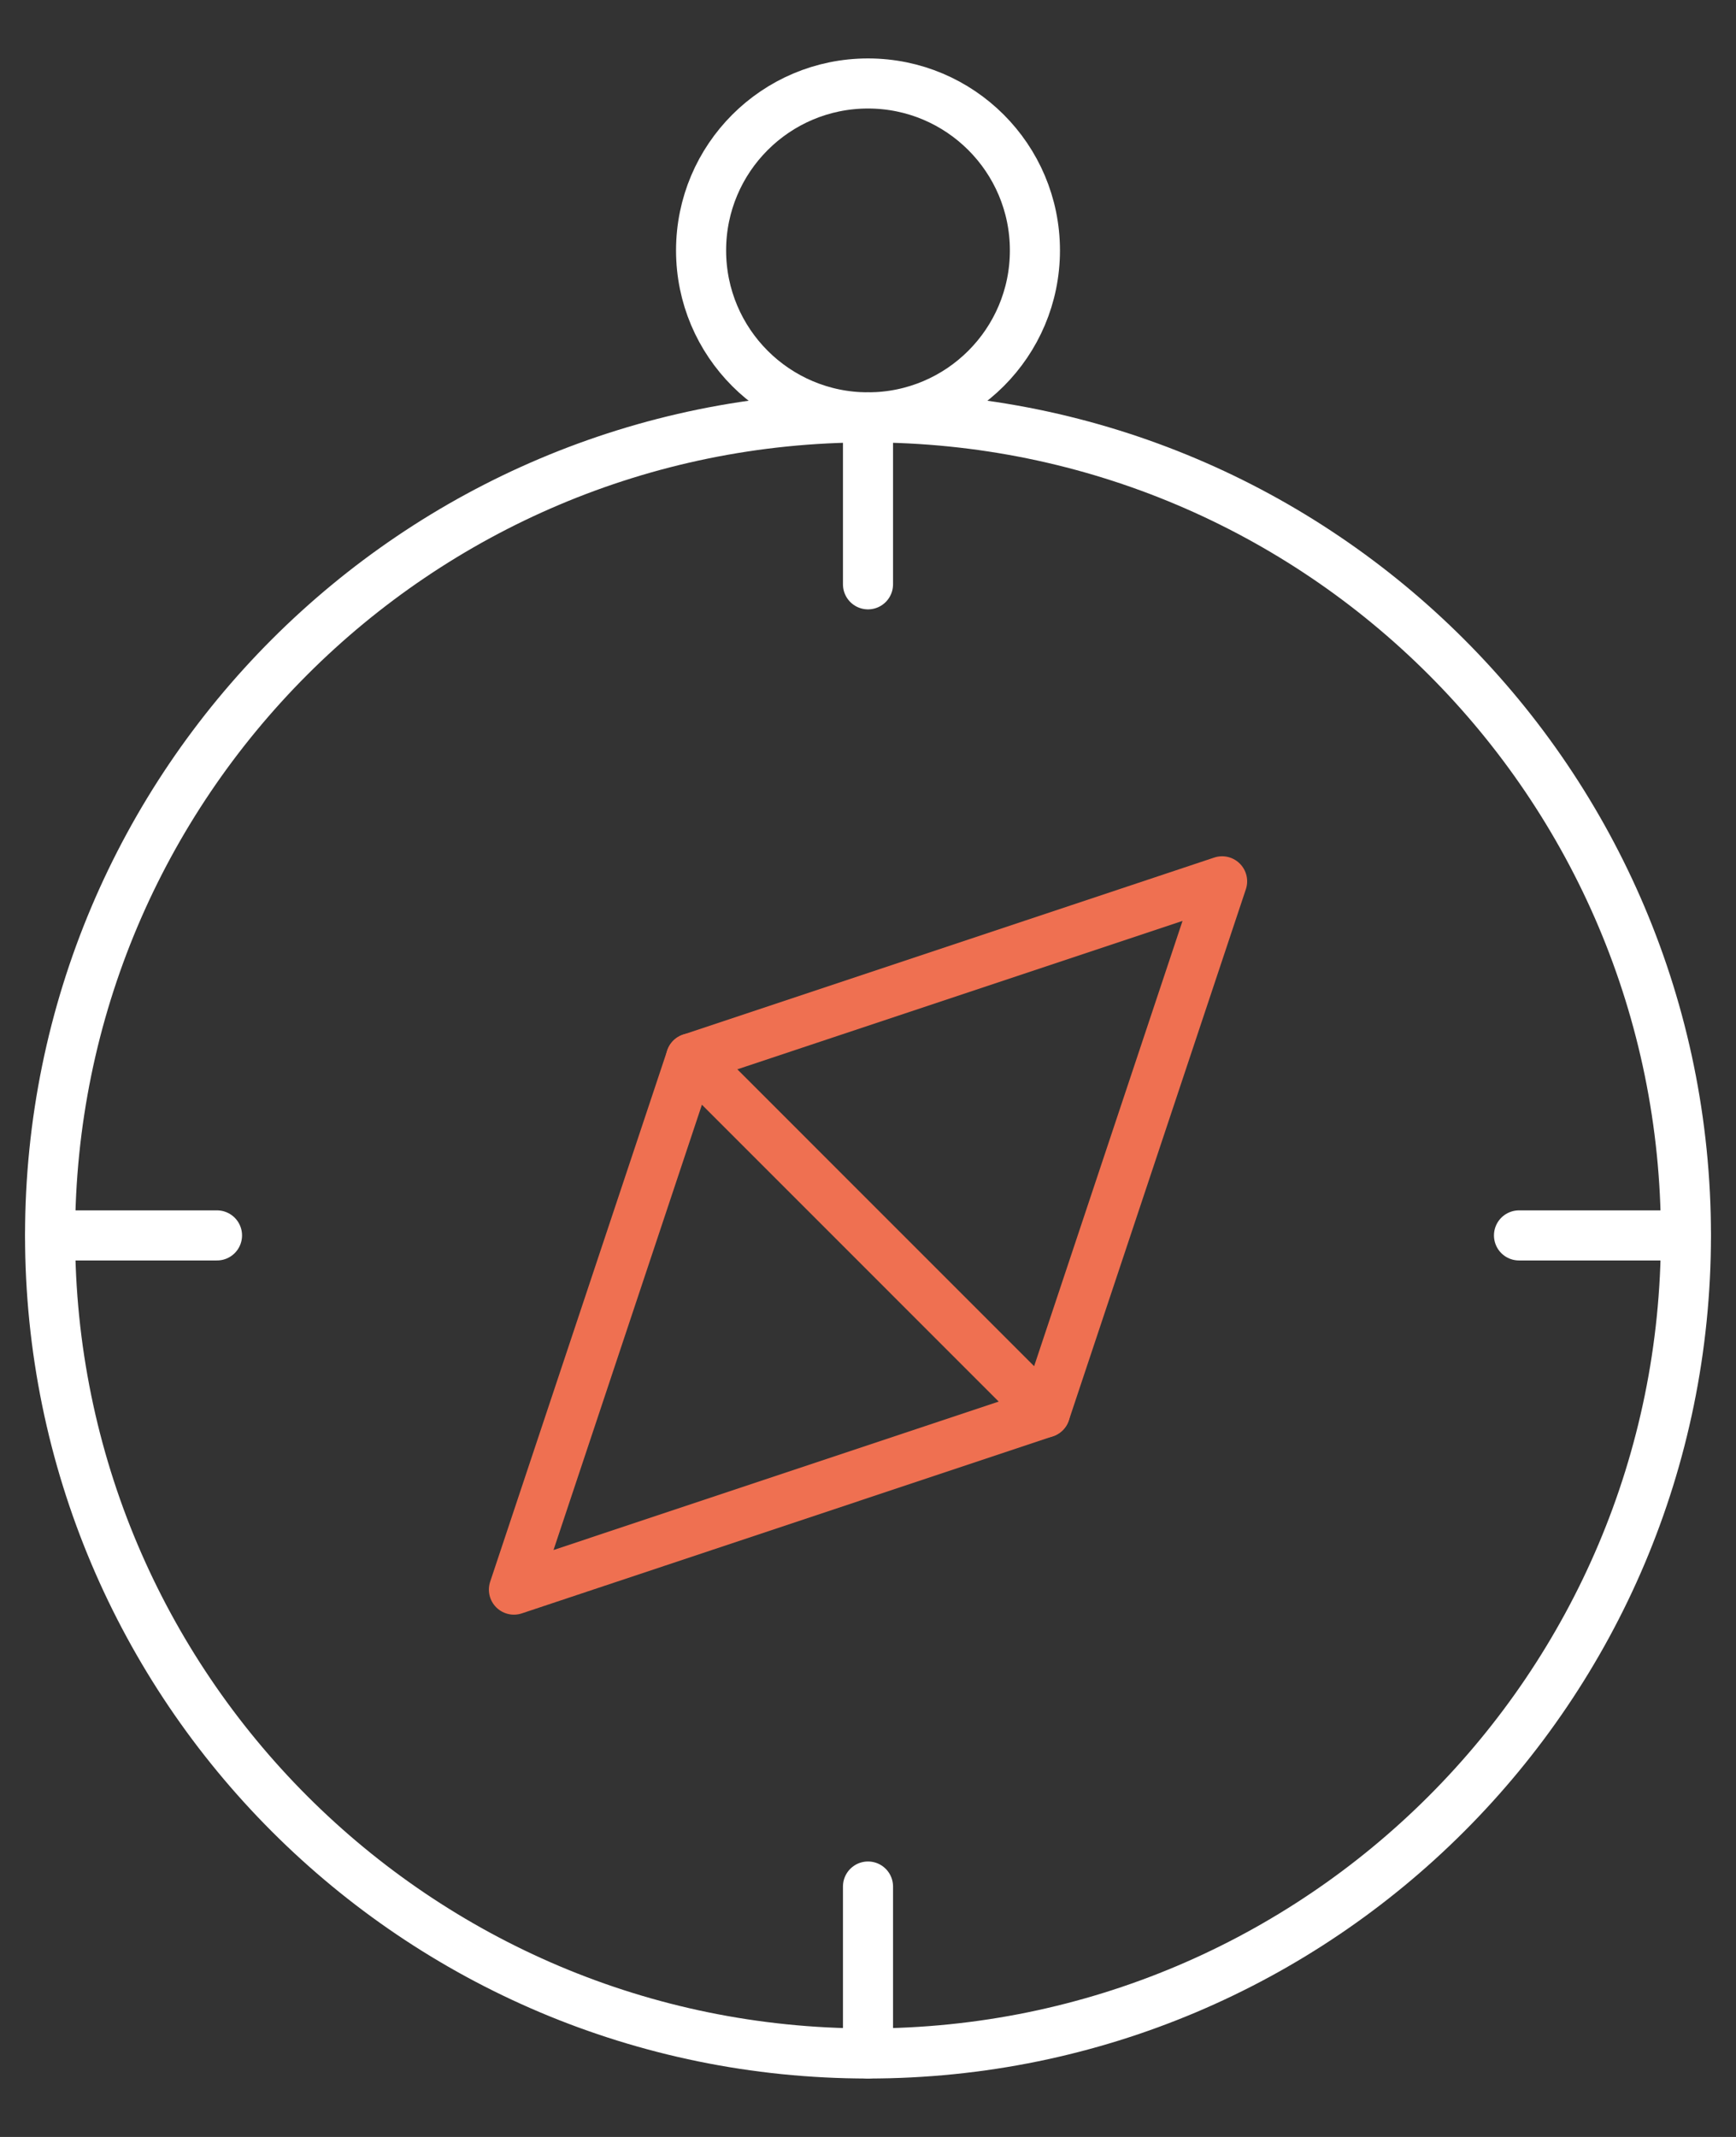
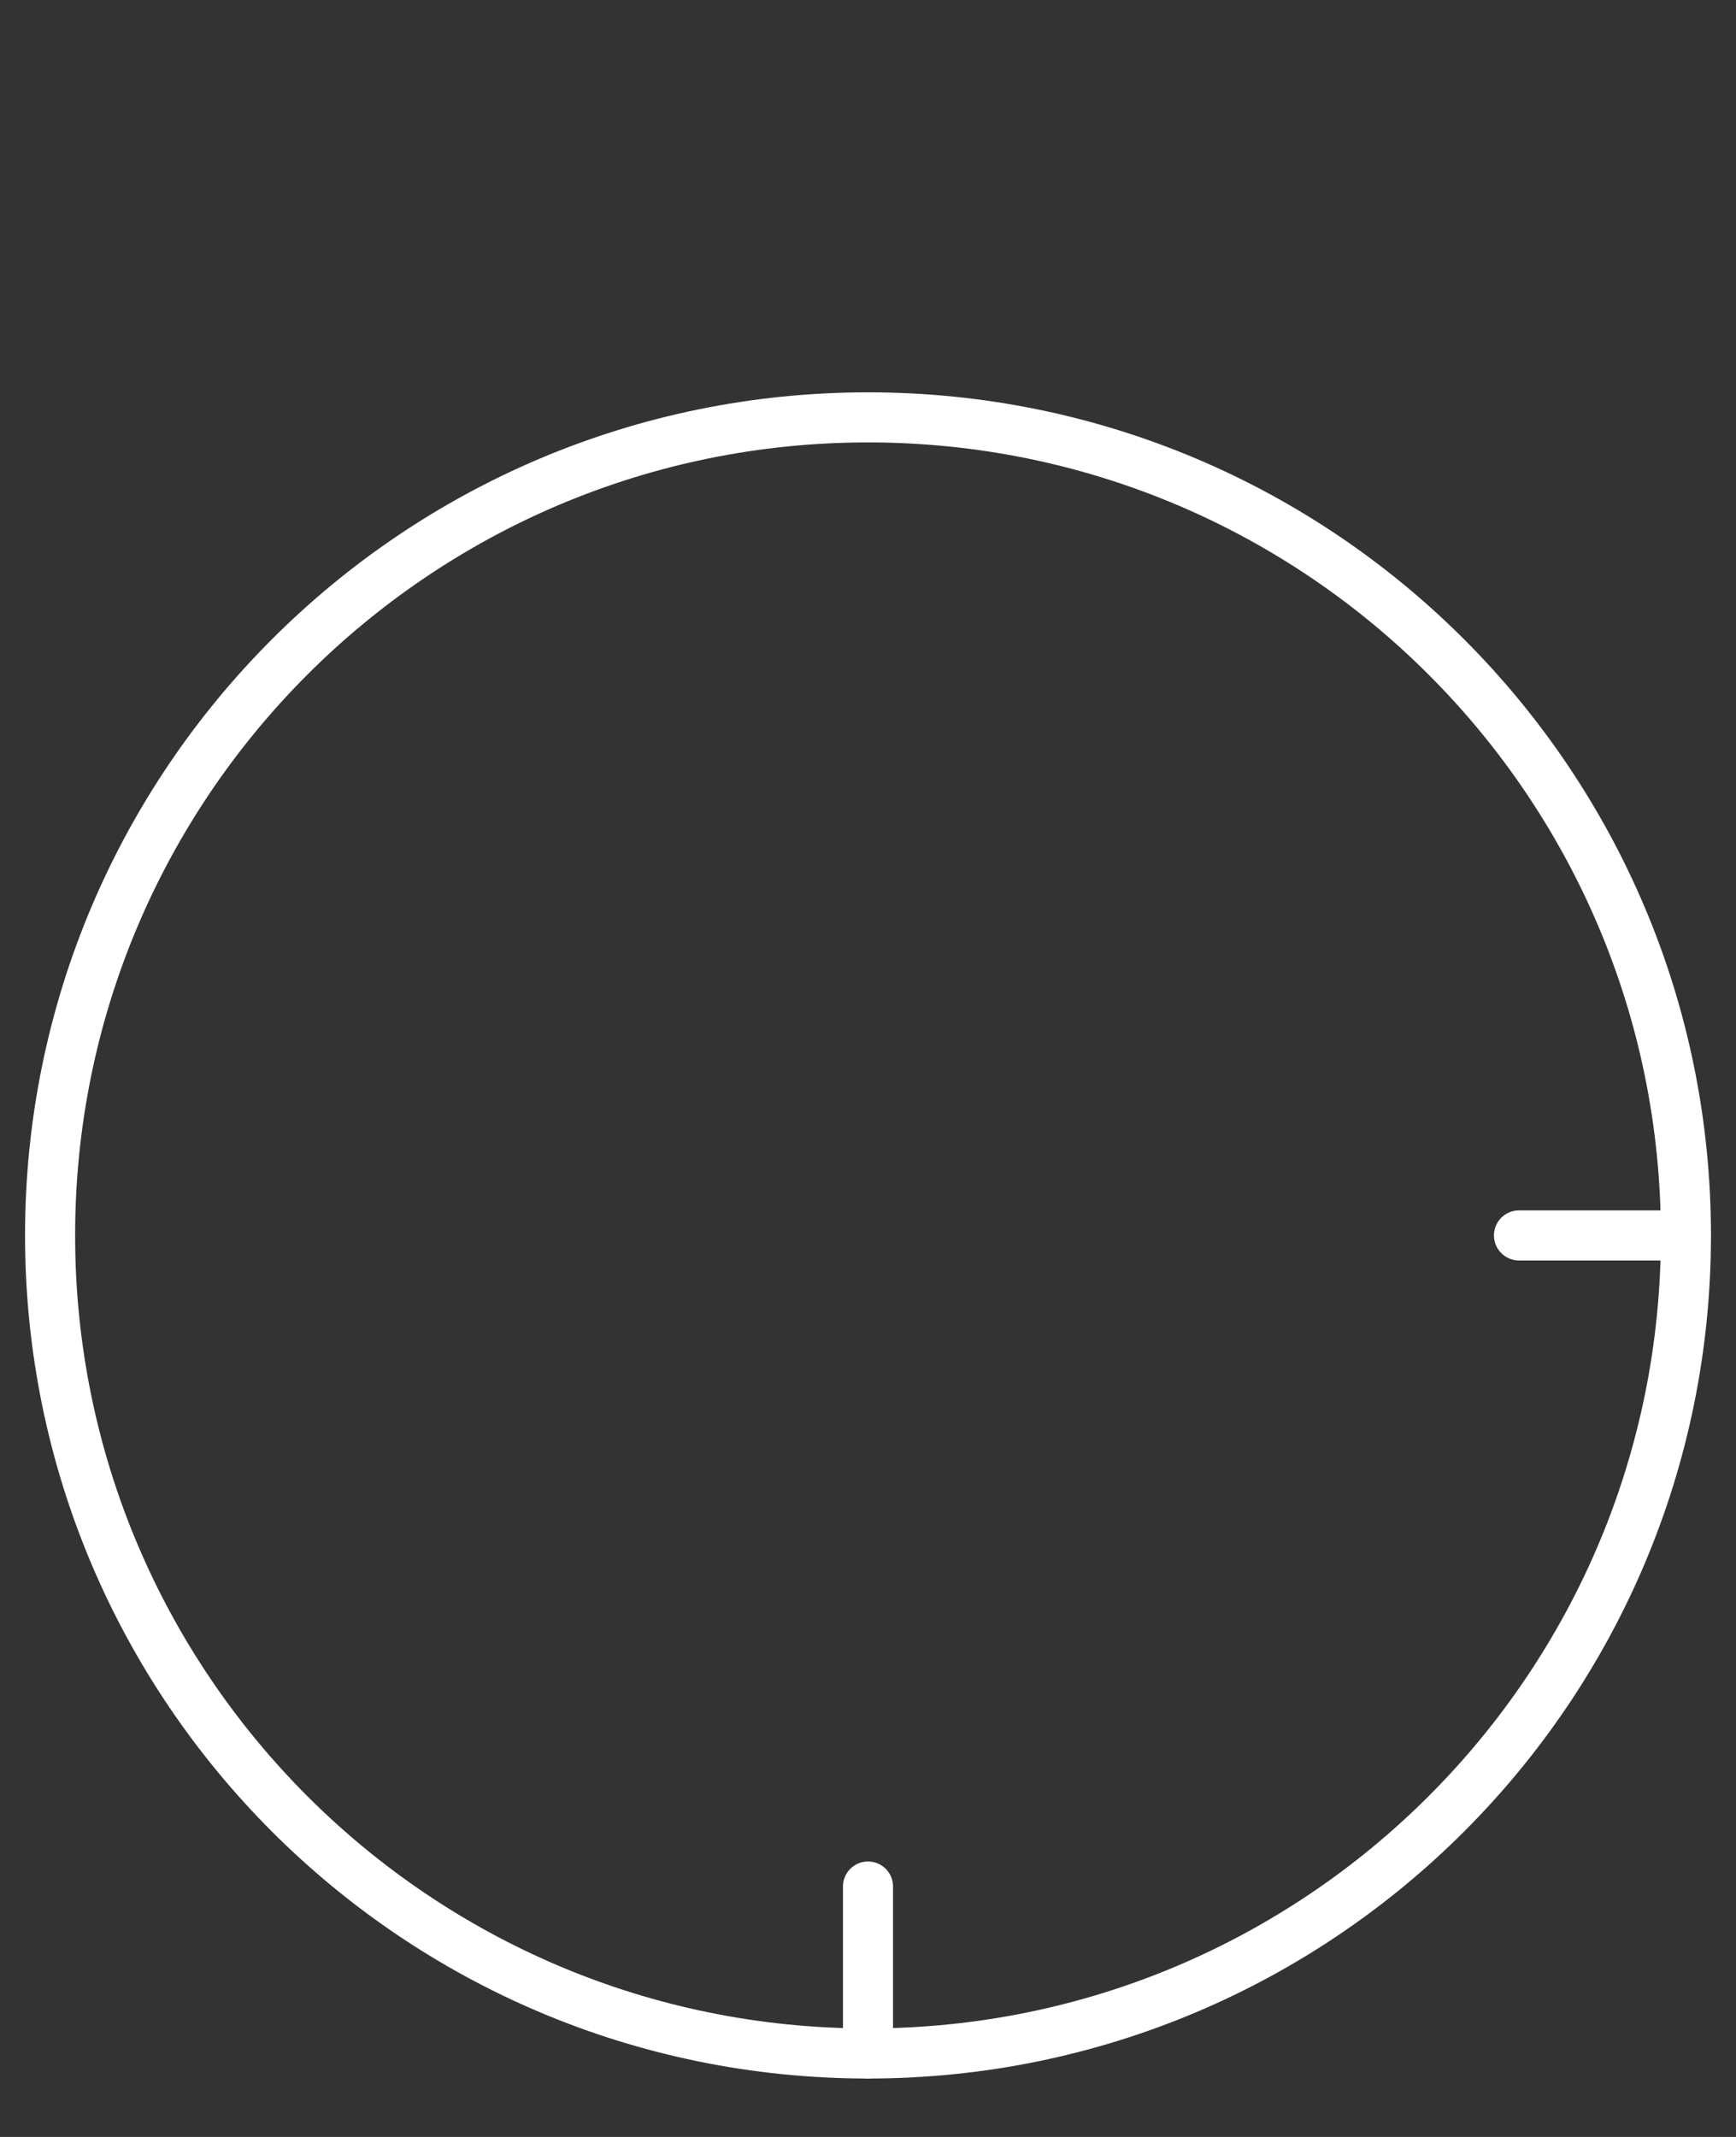
<svg xmlns="http://www.w3.org/2000/svg" width="52" height="64" viewBox="0 0 52 64" fill="none">
  <rect x="0" y="0" width="52" height="64" fill="#333333" stroke="none" />
  <g id="compass 1">
    <path id="Vector" d="M26 61.5C39.531 61.5 50.5 50.531 50.5 37C50.5 23.469 39.531 12.5 26 12.5C12.469 12.5 1.5 23.469 1.5 37C1.5 50.531 12.469 61.5 26 61.5Z" stroke="white" stroke-width="1.5" stroke-miterlimit="10" stroke-linecap="round" stroke-linejoin="round" />
-     <path id="Vector_2" d="M26 12.5C28.761 12.5 31 10.261 31 7.5C31 4.739 28.761 2.5 26 2.5C23.239 2.5 21 4.739 21 7.5C21 10.261 23.239 12.5 26 12.5Z" stroke="white" stroke-width="1.5" stroke-miterlimit="10" stroke-linecap="round" stroke-linejoin="round" />
-     <path id="Vector_3" d="M31.304 42.304L36.607 26.395L20.697 31.698L15.394 47.608L31.304 42.304Z" stroke="#EF7051" stroke-width="1.5" stroke-miterlimit="10" stroke-linecap="round" stroke-linejoin="round" />
    <path id="Vector_4" d="M45.5 37H50.5" stroke="white" stroke-width="1.5" stroke-miterlimit="10" stroke-linecap="round" stroke-linejoin="round" />
    <path id="Vector_5" d="M26 56.5V61.5" stroke="white" stroke-width="1.5" stroke-miterlimit="10" stroke-linecap="round" stroke-linejoin="round" />
-     <path id="Vector_6" d="M1.5 37H6.5" stroke="white" stroke-width="1.5" stroke-miterlimit="10" stroke-linecap="round" stroke-linejoin="round" />
-     <path id="Vector_7" d="M26 17.5V12.5" stroke="white" stroke-width="1.5" stroke-miterlimit="10" stroke-linecap="round" stroke-linejoin="round" />
-     <path id="Vector_8" d="M20.697 31.697L31.303 42.304" stroke="#EF7051" stroke-width="1.5" stroke-miterlimit="10" stroke-linecap="round" stroke-linejoin="round" />
  </g>
</svg>